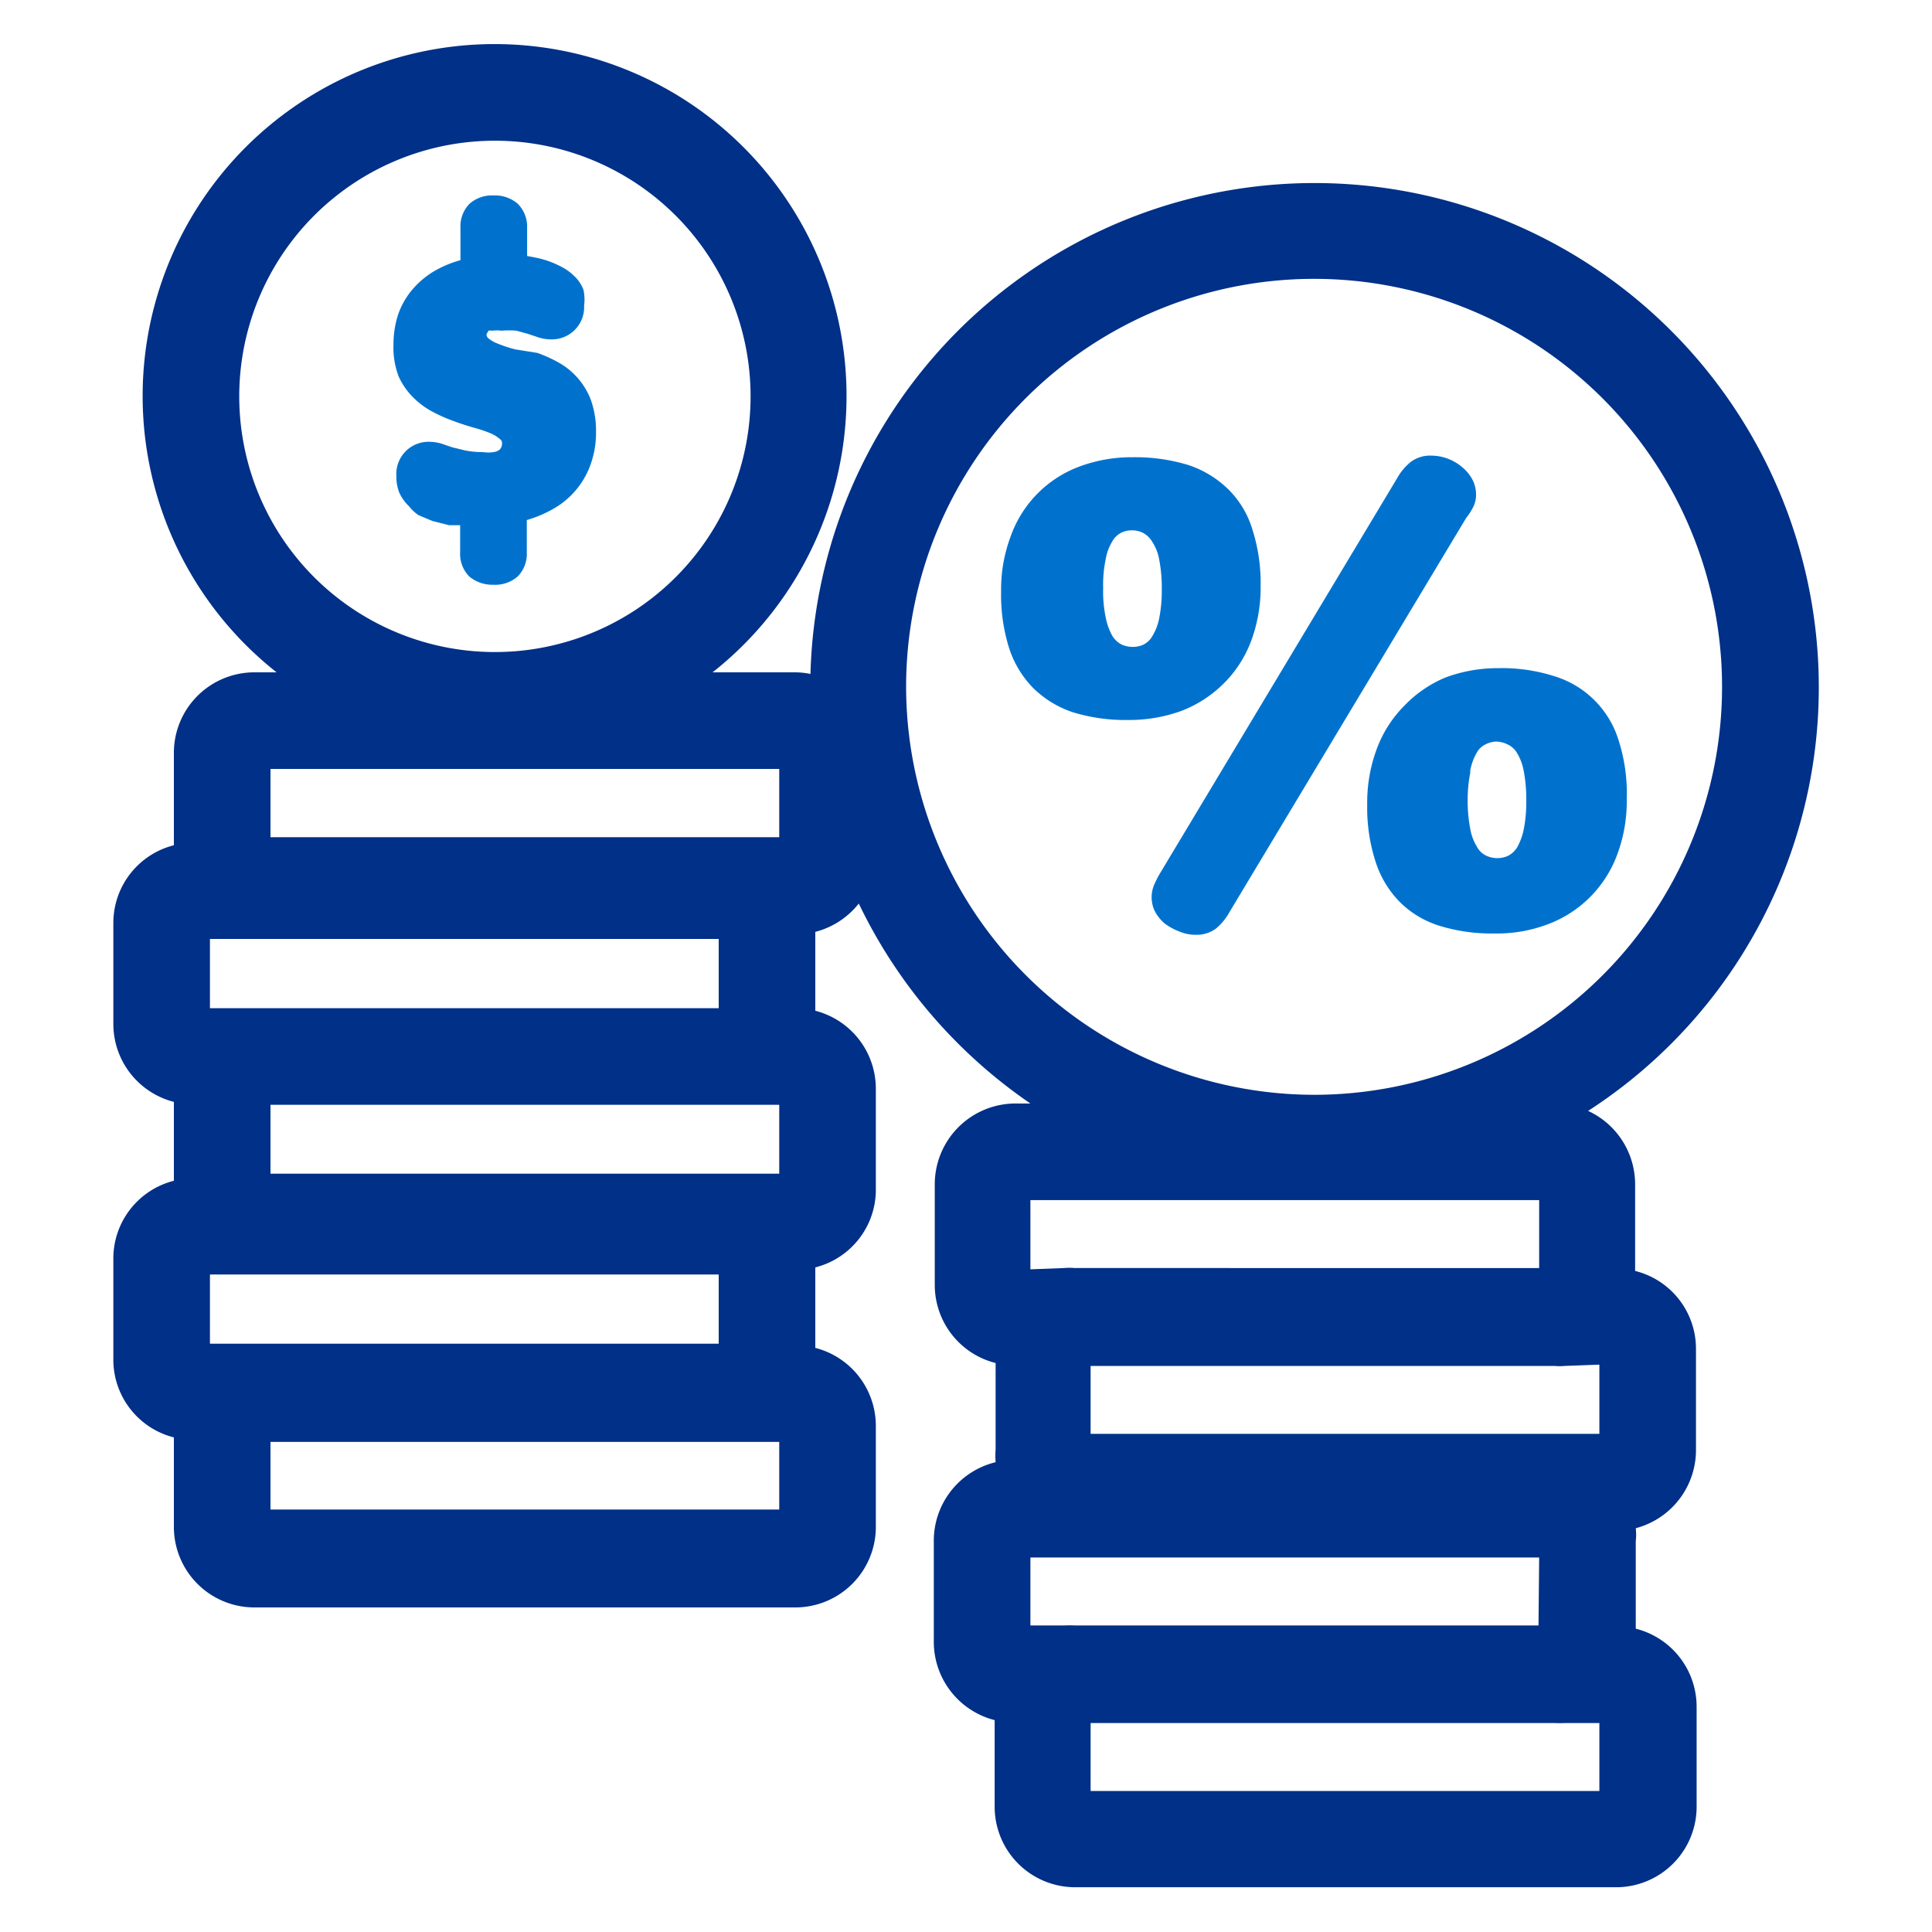
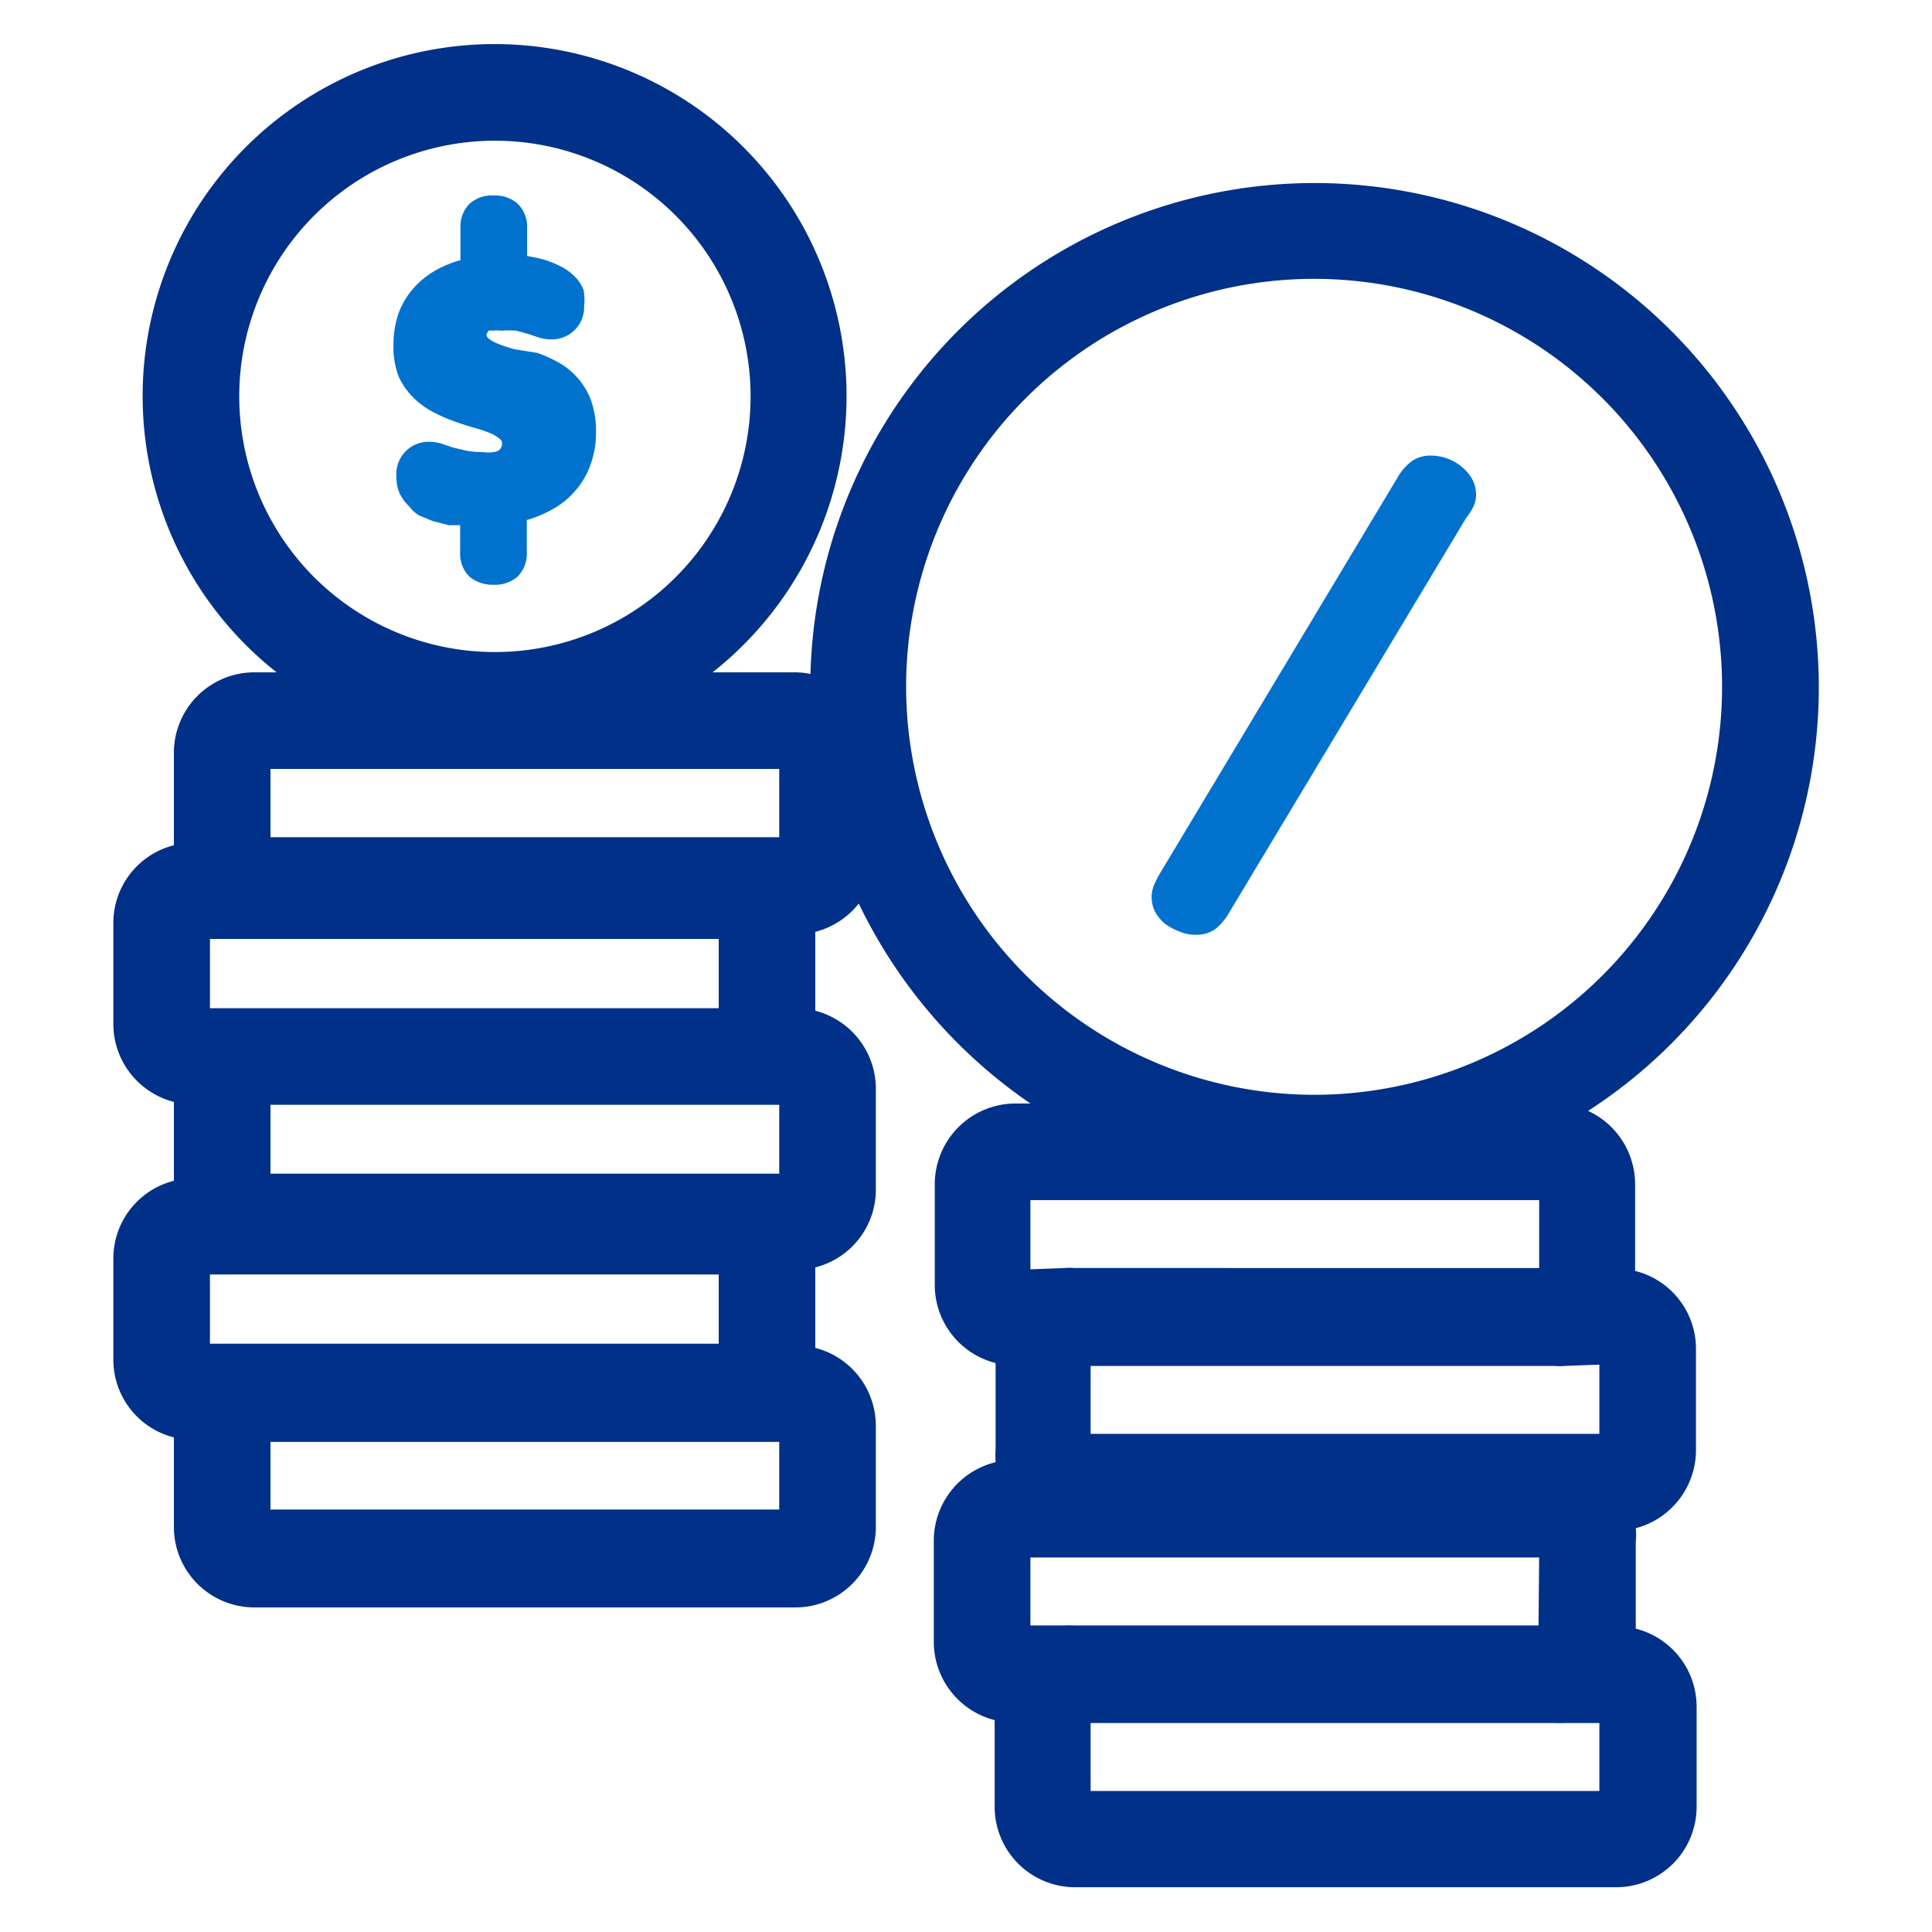
<svg xmlns="http://www.w3.org/2000/svg" id="Layer_1" data-name="Layer 1" viewBox="0 0 60 60">
  <defs>
    <style>.cls-1{fill:#003087;}.cls-2{fill:#0072ce;}</style>
  </defs>
  <title>Tax Advantage</title>
-   <path class="cls-1" d="M50.78,39.47v-2.7a2.51,2.51,0,0,0-1.46-2.27A15.66,15.66,0,1,0,25.17,20.93a2.42,2.42,0,0,0-.47-.05H22.13a10.93,10.93,0,1,0-13.54,0H7.9a2.5,2.5,0,0,0-2.5,2.5v2.87a2.49,2.49,0,0,0-1.88,2.41v3.15A2.5,2.5,0,0,0,5.4,34.22v2.45a2.49,2.49,0,0,0-1.88,2.41v3.15A2.49,2.49,0,0,0,5.4,44.64v2.78a2.5,2.5,0,0,0,2.5,2.5H24.7a2.5,2.5,0,0,0,2.5-2.5V44.28a2.5,2.5,0,0,0-1.88-2.42v-2.5A2.49,2.49,0,0,0,27.2,37V33.81a2.5,2.5,0,0,0-1.88-2.42V28.94a2.52,2.52,0,0,0,1.35-.88A15.82,15.82,0,0,0,32,34.27h-.47a2.51,2.51,0,0,0-2.5,2.5v3.15a2.5,2.5,0,0,0,1.89,2.41V45a2.71,2.71,0,0,0,0,.41A2.51,2.51,0,0,0,29,47.87V51a2.51,2.51,0,0,0,1.89,2.42v2.69a2.5,2.5,0,0,0,2.5,2.5h16.8a2.5,2.5,0,0,0,2.5-2.5V53a2.5,2.5,0,0,0-1.89-2.42V47.87a1.84,1.84,0,0,0,0-.41A2.51,2.51,0,0,0,52.67,45V41.88A2.49,2.49,0,0,0,50.78,39.47ZM7.43,12.31a7.94,7.94,0,1,1,7.93,7.94A7.94,7.94,0,0,1,7.43,12.31ZM49.67,42.38v2.15H33.87V42.42H48.28a1.65,1.65,0,0,0,.32,0Zm-1.89,8.1H33.37a3.16,3.16,0,0,0-.32,0H32V48.37h15.8ZM32,39.42V37.27h15.8v2.11H33.37a1.65,1.65,0,0,0-.32,0ZM8.4,34.31H24.2v2.14H8.4Zm13.92,7.42H6.52V39.58h15.8Zm0-10.42H6.52V29.16h15.8ZM8.4,23.88H24.2V26H8.4Zm15.8,23H8.4V44.78H24.2Zm3.94-25.56A12.67,12.67,0,1,1,40.81,34,12.69,12.69,0,0,1,28.14,21.36ZM49.67,55.62H33.87V53.51H48.28a3.16,3.16,0,0,0,.32,0h1.07Z" />
+   <path class="cls-1" d="M50.78,39.47v-2.7a2.51,2.51,0,0,0-1.46-2.27A15.66,15.66,0,1,0,25.17,20.93a2.42,2.42,0,0,0-.47-.05H22.13a10.93,10.93,0,1,0-13.54,0H7.9a2.5,2.5,0,0,0-2.5,2.5v2.87a2.49,2.49,0,0,0-1.88,2.41v3.15A2.5,2.5,0,0,0,5.4,34.22v2.45a2.49,2.49,0,0,0-1.88,2.41v3.15A2.49,2.49,0,0,0,5.4,44.64v2.78a2.5,2.5,0,0,0,2.5,2.5H24.7a2.5,2.5,0,0,0,2.5-2.5V44.28a2.5,2.5,0,0,0-1.88-2.42v-2.5A2.49,2.49,0,0,0,27.2,37V33.81a2.5,2.5,0,0,0-1.88-2.42V28.94a2.52,2.52,0,0,0,1.35-.88A15.82,15.82,0,0,0,32,34.27h-.47a2.51,2.51,0,0,0-2.5,2.5v3.15a2.5,2.5,0,0,0,1.89,2.41V45a2.71,2.71,0,0,0,0,.41A2.51,2.51,0,0,0,29,47.87V51a2.51,2.51,0,0,0,1.89,2.42v2.69a2.5,2.5,0,0,0,2.5,2.5h16.8a2.5,2.5,0,0,0,2.5-2.5V53a2.5,2.5,0,0,0-1.89-2.42V47.87a1.84,1.84,0,0,0,0-.41A2.51,2.51,0,0,0,52.67,45V41.88A2.49,2.49,0,0,0,50.78,39.47M7.43,12.31a7.94,7.94,0,1,1,7.93,7.94A7.94,7.94,0,0,1,7.43,12.31ZM49.67,42.38v2.15H33.87V42.42H48.28a1.65,1.65,0,0,0,.32,0Zm-1.89,8.1H33.37a3.16,3.16,0,0,0-.32,0H32V48.37h15.8ZM32,39.42V37.27h15.8v2.11H33.37a1.65,1.65,0,0,0-.32,0ZM8.4,34.31H24.2v2.14H8.4Zm13.92,7.42H6.52V39.58h15.8Zm0-10.42H6.52V29.16h15.8ZM8.4,23.88H24.2V26H8.4Zm15.8,23H8.4V44.78H24.2Zm3.94-25.56A12.67,12.67,0,1,1,40.81,34,12.69,12.69,0,0,1,28.14,21.36ZM49.67,55.62H33.87V53.51H48.28a3.16,3.16,0,0,0,.32,0h1.07Z" />
  <path class="cls-2" d="M12.81,12.32a2.51,2.51,0,0,0,.61.46,4.76,4.76,0,0,0,.65.29c.21.08.43.15.64.21a4.35,4.35,0,0,1,.51.17,1.1,1.1,0,0,1,.31.19.14.14,0,0,1,.06.14.25.25,0,0,1-.08.19.38.38,0,0,1-.18.07,1.06,1.06,0,0,1-.33,0,2.72,2.72,0,0,1-.55-.05l-.41-.1-.32-.11a1.4,1.4,0,0,0-.41-.06,1,1,0,0,0-1,1.07,1.36,1.36,0,0,0,.09.51,1.4,1.4,0,0,0,.31.43A1.22,1.22,0,0,0,13,16l.43.18.51.13.35,0v.84a1,1,0,0,0,.29.76,1.13,1.13,0,0,0,.75.25,1.05,1.05,0,0,0,.75-.26,1,1,0,0,0,.28-.75v-1a3.72,3.72,0,0,0,.81-.34,2.57,2.57,0,0,0,1.19-1.44,2.91,2.91,0,0,0,.15-.95,2.86,2.86,0,0,0-.16-1,2.24,2.24,0,0,0-1-1.16,4.33,4.33,0,0,0-.66-.3L16,10.85a4,4,0,0,1-.52-.17,1.1,1.1,0,0,1-.31-.17.16.16,0,0,1-.06-.13l.06-.11a.48.48,0,0,1,.13,0,1,1,0,0,1,.27,0,2.84,2.84,0,0,1,.47,0l.36.1.33.11a1.31,1.31,0,0,0,.41.06,1,1,0,0,0,1-1.05A1.43,1.43,0,0,0,18.12,9a1.15,1.15,0,0,0-.3-.44,1.57,1.57,0,0,0-.32-.24,3.14,3.14,0,0,0-.41-.19A2.8,2.8,0,0,0,16.63,8l-.26-.05V7.08a1,1,0,0,0-.3-.76,1.08,1.08,0,0,0-.74-.25,1.05,1.05,0,0,0-.75.26,1,1,0,0,0-.28.75v1a3.44,3.44,0,0,0-.78.32,2.68,2.68,0,0,0-.72.6,2.41,2.41,0,0,0-.44.78,3,3,0,0,0-.14.91,2.54,2.54,0,0,0,.16,1A2.18,2.18,0,0,0,12.81,12.32Z" />
  <path class="cls-2" d="M45.76,15.73a.85.85,0,0,0,.08-.37,1,1,0,0,0-.12-.48,1.3,1.3,0,0,0-.32-.38,1.49,1.49,0,0,0-.95-.35,1,1,0,0,0-.63.19,1.71,1.71,0,0,0-.43.51L36.05,27.08a3,3,0,0,0-.19.36,1,1,0,0,0,0,.85,1.3,1.3,0,0,0,.31.39,1.86,1.86,0,0,0,.46.25,1.24,1.24,0,0,0,.5.1,1,1,0,0,0,.63-.19,1.79,1.79,0,0,0,.42-.51l7.35-12.24A2,2,0,0,0,45.76,15.73Z" />
-   <path class="cls-2" d="M38,21.23a3.67,3.67,0,0,0,.85-1.31,4.76,4.76,0,0,0,.3-1.73,5.48,5.48,0,0,0-.26-1.76,2.94,2.94,0,0,0-.75-1.24,3.22,3.22,0,0,0-1.24-.75,5.63,5.63,0,0,0-1.72-.24,4.63,4.63,0,0,0-1.66.29,3.59,3.59,0,0,0-2.13,2.16,4.7,4.7,0,0,0-.3,1.72,5.5,5.5,0,0,0,.25,1.76,3.15,3.15,0,0,0,.75,1.24,3.18,3.18,0,0,0,1.23.75,5.56,5.56,0,0,0,1.71.24,4.74,4.74,0,0,0,1.68-.29A3.79,3.79,0,0,0,38,21.23ZM36,19.2a1.66,1.66,0,0,1-.21.55.66.66,0,0,1-.28.27.78.78,0,0,1-.33.07.83.83,0,0,1-.34-.07.72.72,0,0,1-.3-.28,1.9,1.9,0,0,1-.2-.56,3.92,3.92,0,0,1-.08-.92,3.84,3.84,0,0,1,.08-.9,1.53,1.53,0,0,1,.2-.54.65.65,0,0,1,.29-.28.74.74,0,0,1,.32-.07.78.78,0,0,1,.33.07.72.72,0,0,1,.3.28,1.46,1.46,0,0,1,.22.56,4.55,4.55,0,0,1,.08.92A4.33,4.33,0,0,1,36,19.2Z" />
-   <path class="cls-2" d="M43.6,21.93a3.73,3.73,0,0,0-.84,1.32,4.76,4.76,0,0,0-.3,1.73,5.43,5.43,0,0,0,.25,1.75A3.15,3.15,0,0,0,43.46,28a3,3,0,0,0,1.24.75,5.52,5.52,0,0,0,1.71.24,4.47,4.47,0,0,0,1.67-.29,3.66,3.66,0,0,0,2.14-2.15,4.72,4.72,0,0,0,.3-1.73A5.39,5.39,0,0,0,50.27,23a3,3,0,0,0-2-2,5.33,5.33,0,0,0-1.72-.25,4.67,4.67,0,0,0-1.66.29A3.79,3.79,0,0,0,43.6,21.93Zm2.06,2a1.72,1.72,0,0,1,.2-.55.61.61,0,0,1,.29-.27.76.76,0,0,1,.32-.08.8.8,0,0,1,.33.08.66.66,0,0,1,.31.27,1.64,1.64,0,0,1,.21.56,4.62,4.62,0,0,1,.08.92,4.33,4.33,0,0,1-.08.9,1.93,1.93,0,0,1-.2.55.73.73,0,0,1-.29.27.81.81,0,0,1-.66,0,.62.62,0,0,1-.3-.28,1.56,1.56,0,0,1-.21-.56,4.55,4.55,0,0,1-.08-.92A4.3,4.3,0,0,1,45.66,24Z" />
</svg>